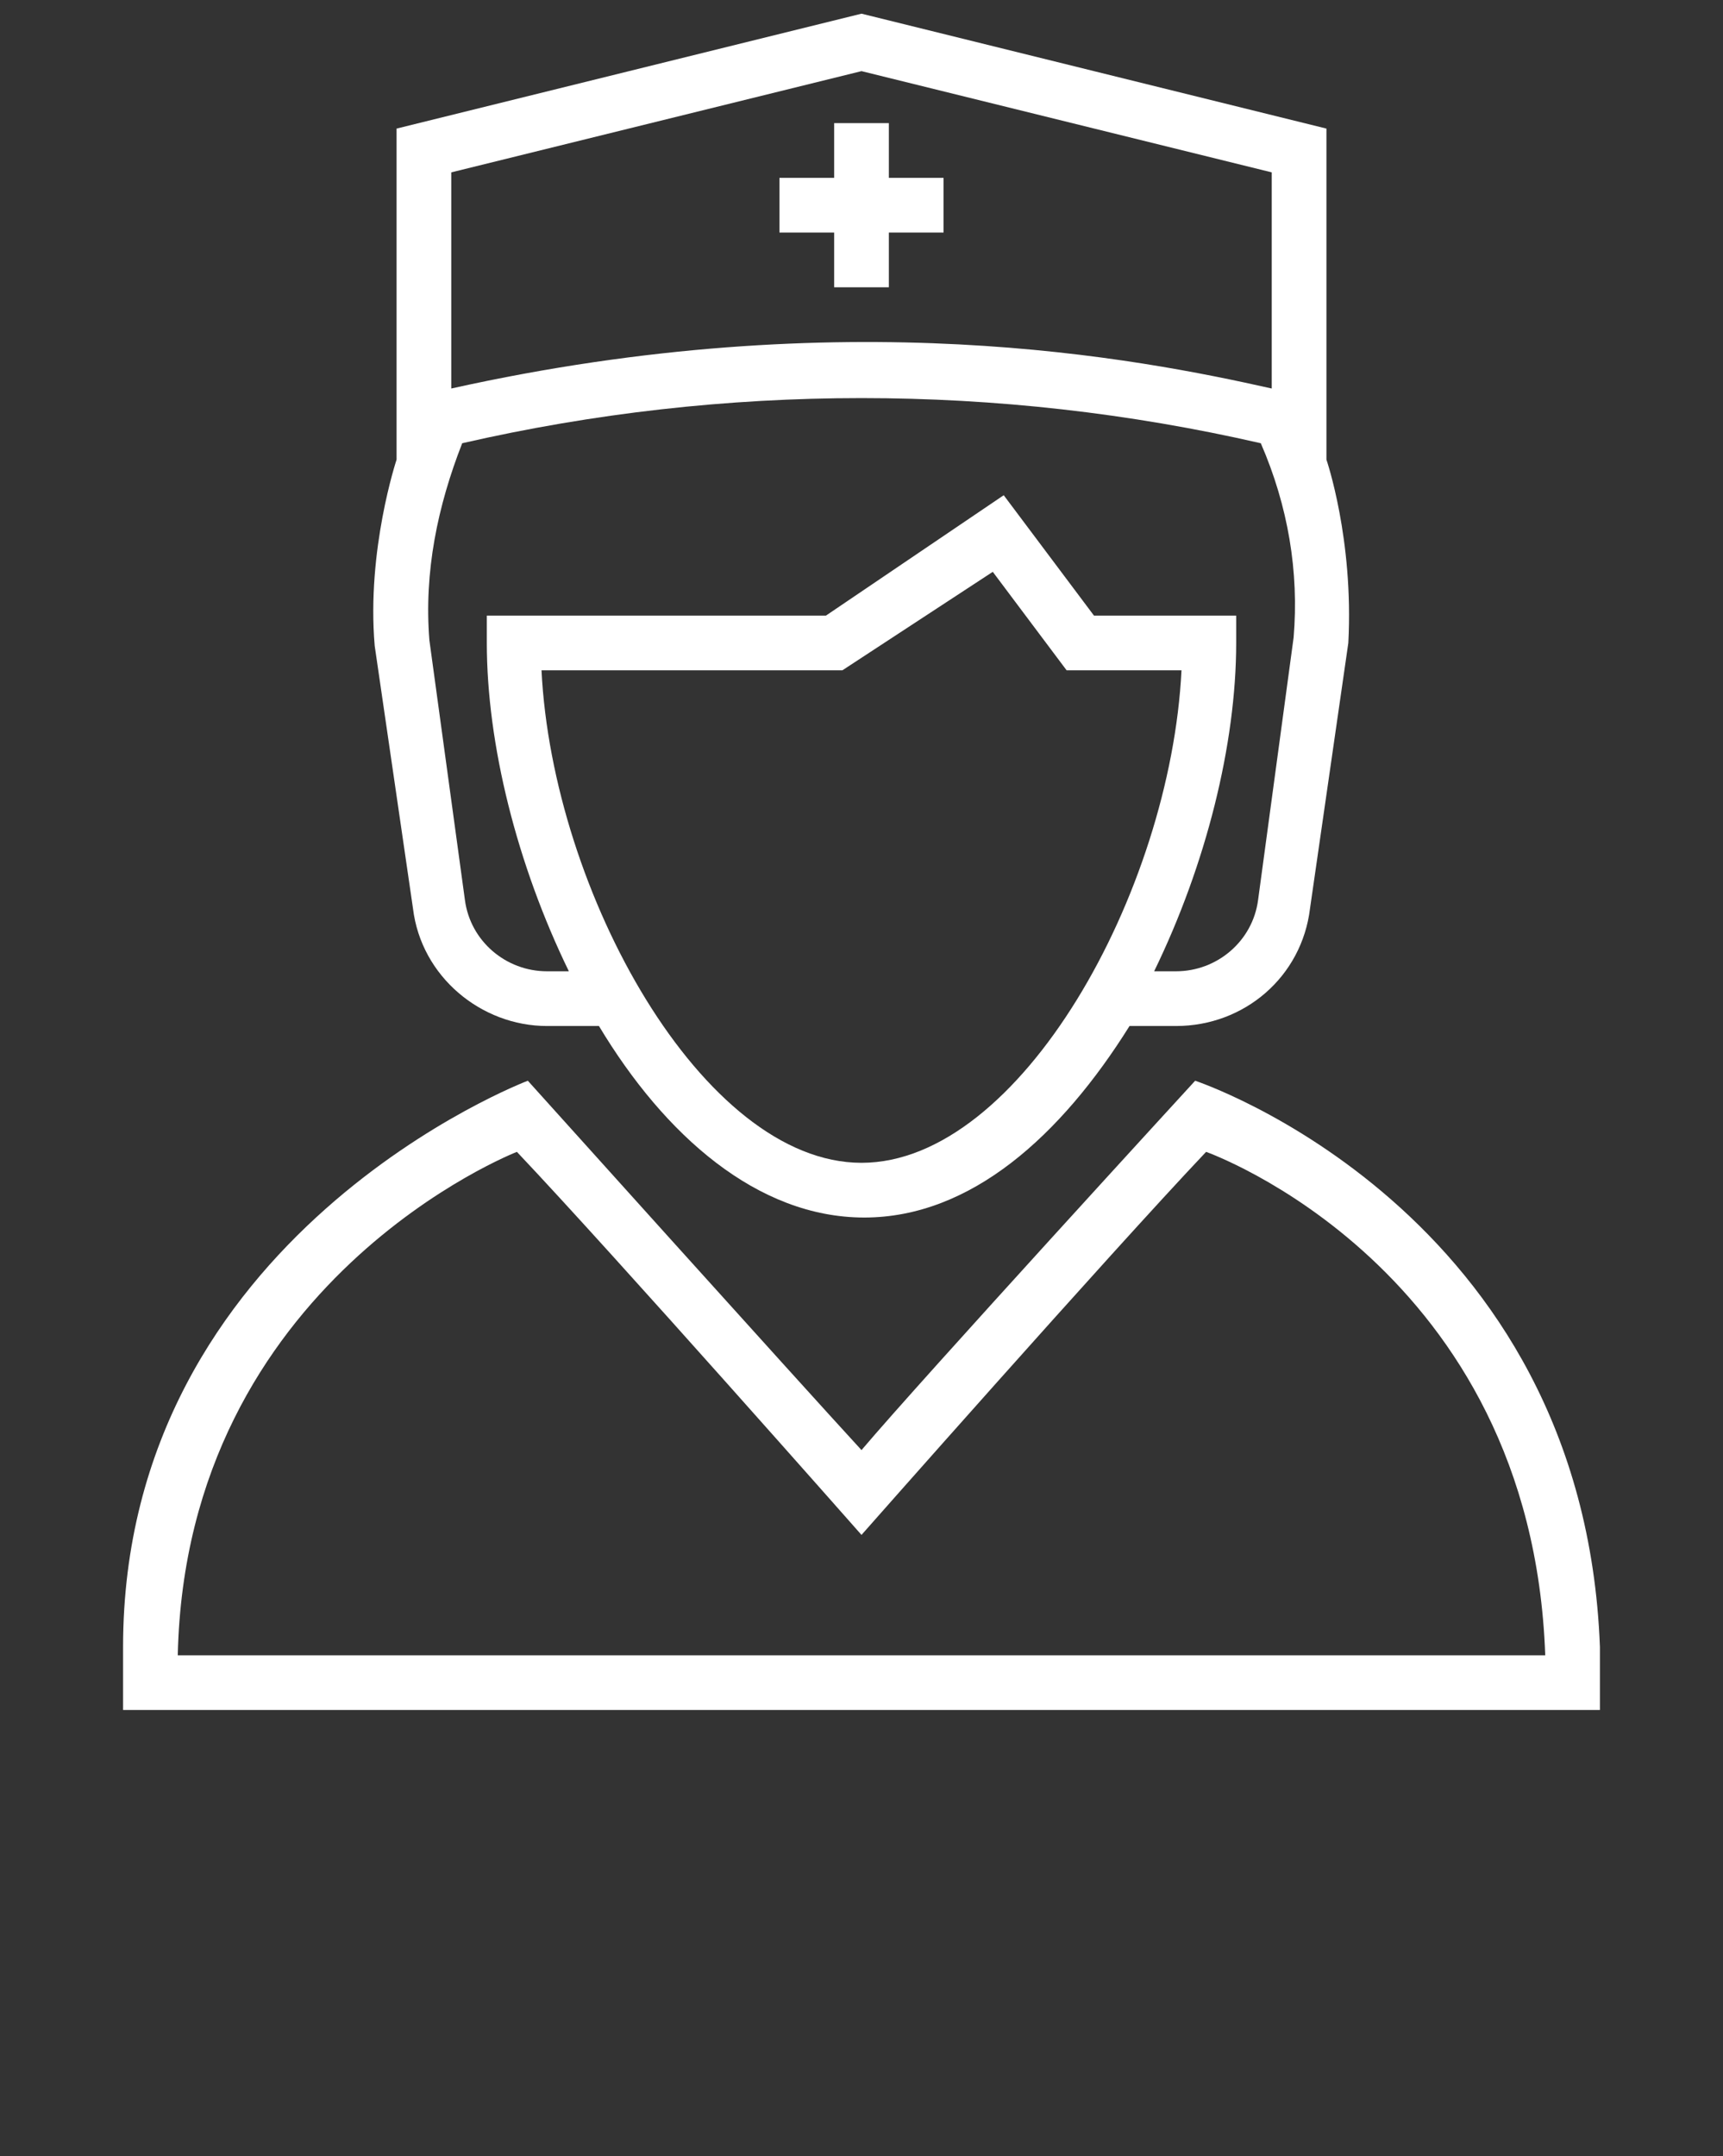
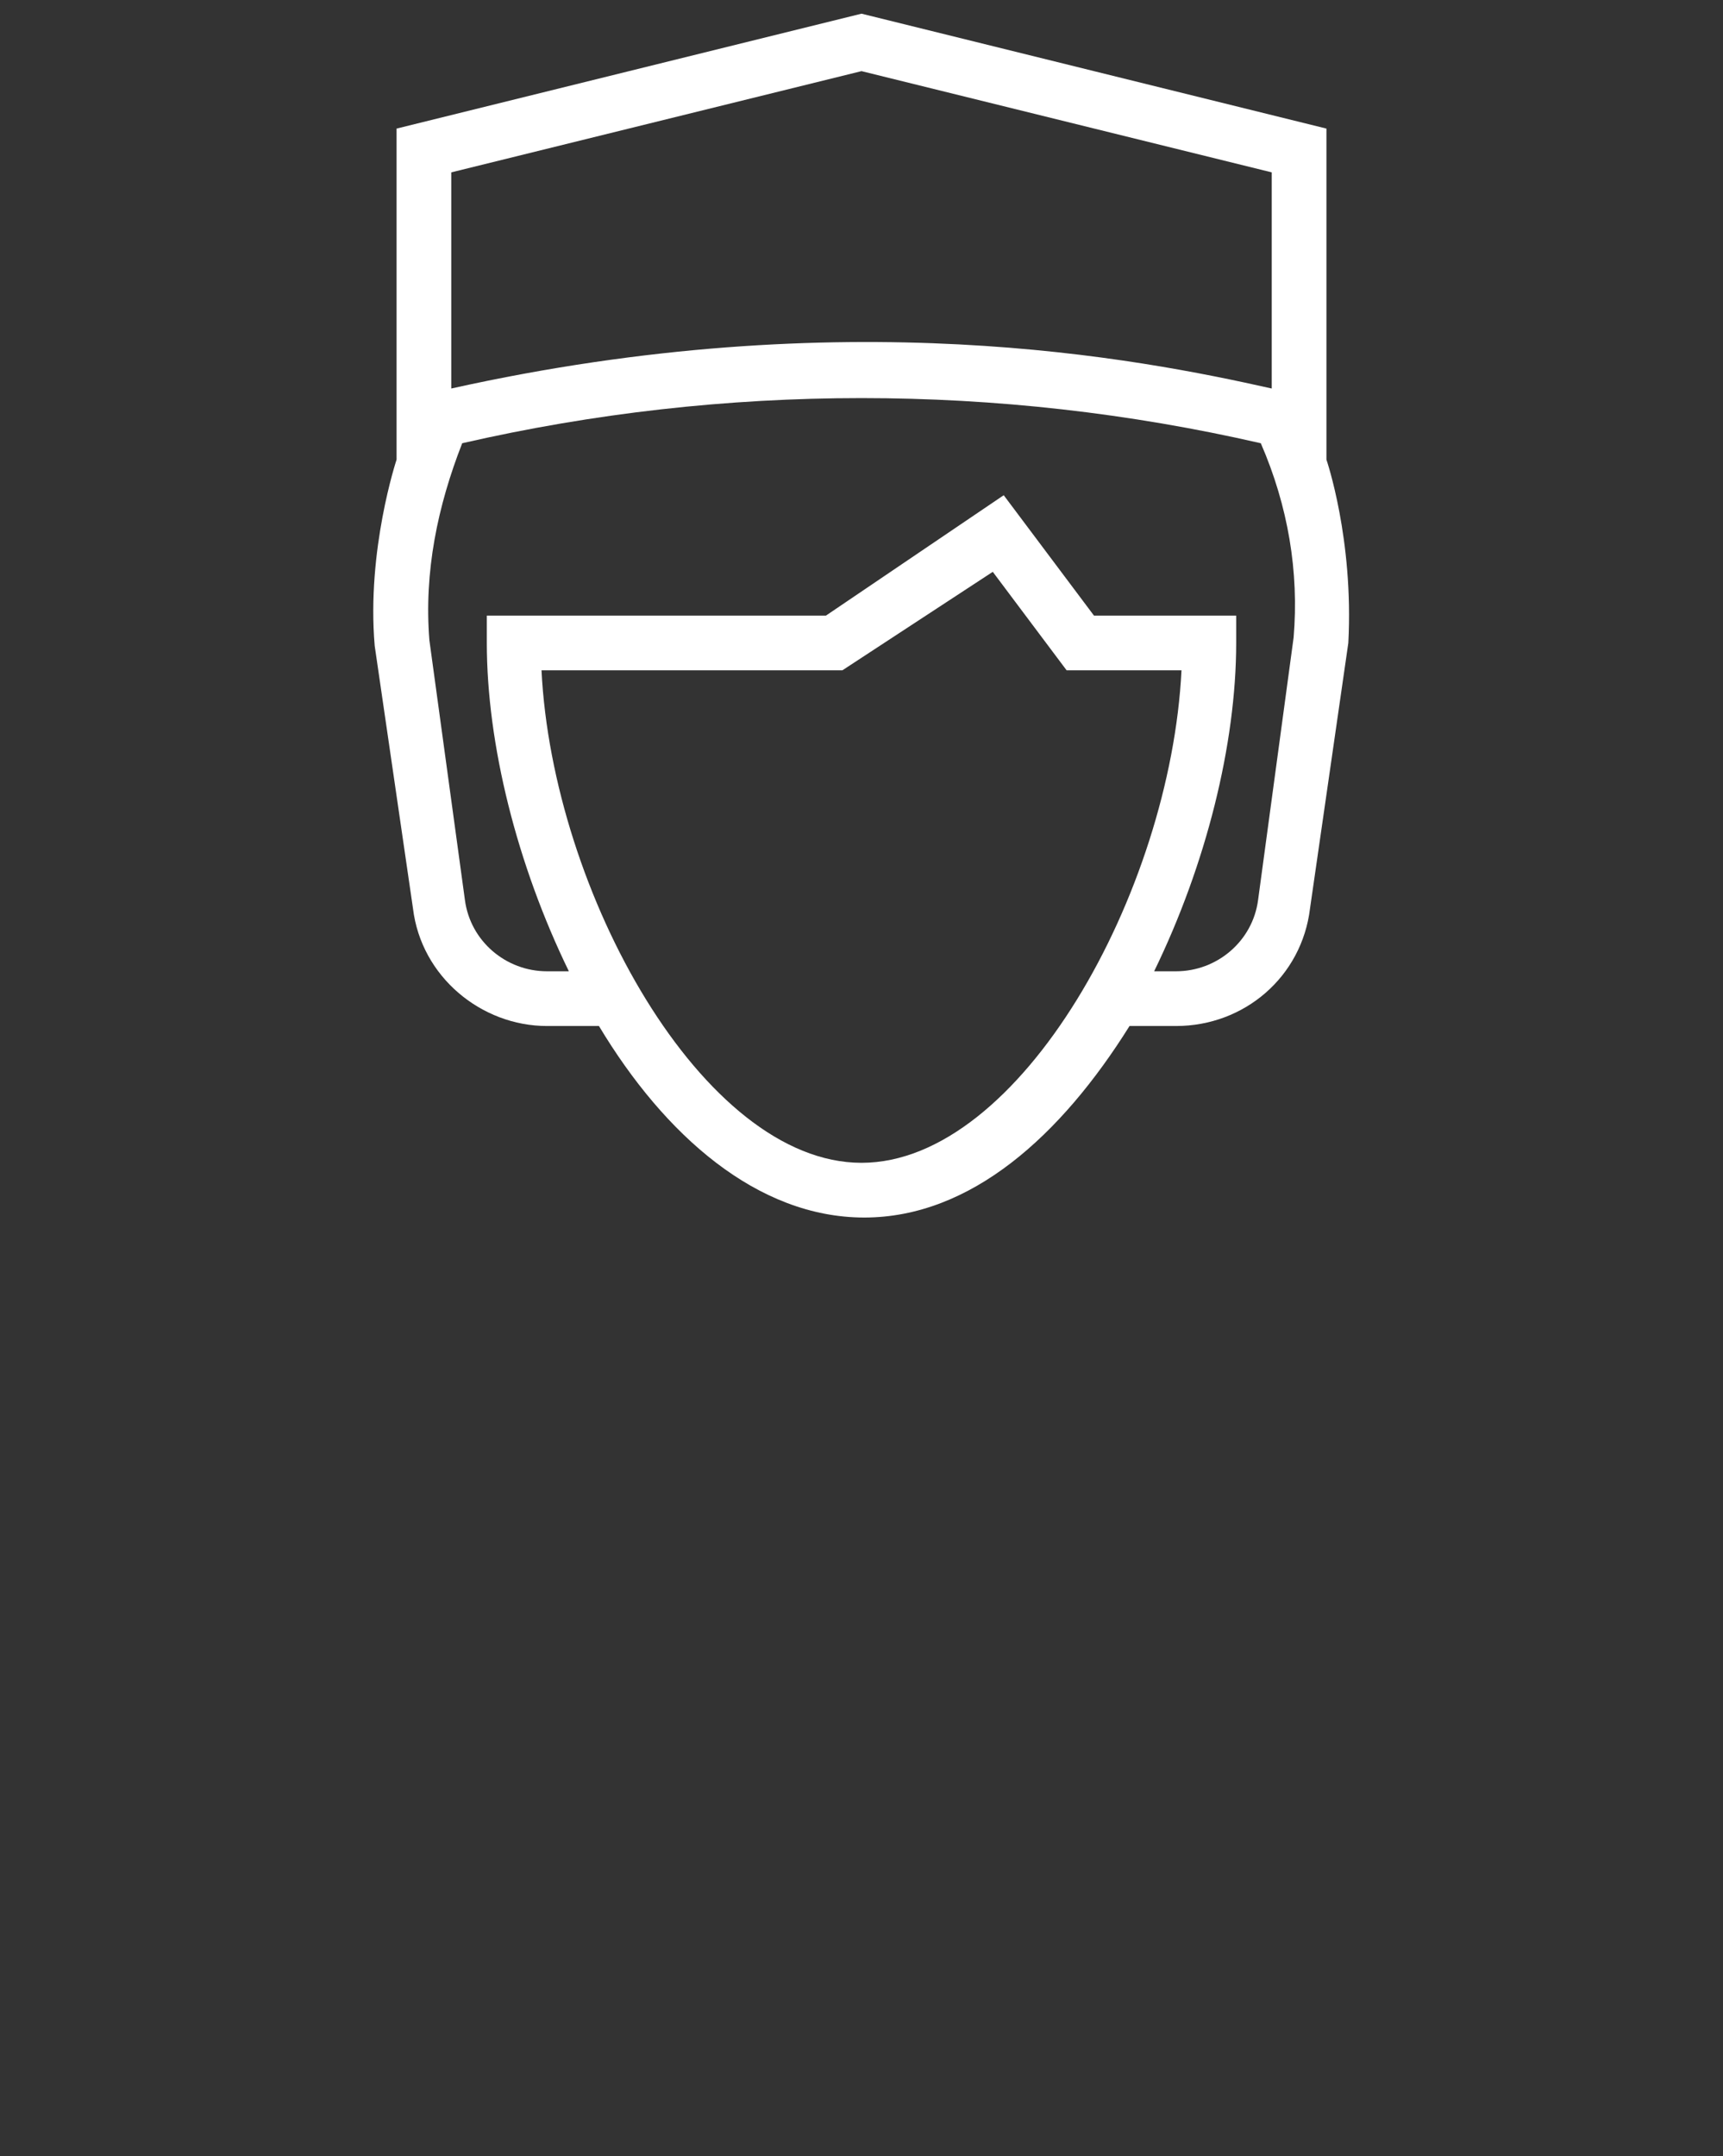
<svg xmlns="http://www.w3.org/2000/svg" enable-background="new 0 0 63 78.8" fill="#fff" viewBox="0 0 63 78.8">
  <rect x="0" y="0" width="63" height="78.8" fill="#333333" stroke="none" />
-   <path d="m43.7 39.5s-10 10.9-12.2 13.5c-2.3-2.5-12.2-13.5-12.2-13.5s-14.8 5.6-14.8 20.7v2.3h54v-2.3c-.6-16-14.8-20.7-14.8-20.7zm12.8 21h-50c.3-13.7 12.4-18.4 12.4-18.4 3.6 3.8 12.6 14 12.6 14s9-10.2 12.6-14c0 0 11.9 4.2 12.4 18.4z" />
  <path d="m13.7 23.6 1.4 9.6c.3 2.5 2.5 4.3 4.9 4.3h1.9c2.4 4 5.8 7 9.7 7s7.2-3 9.7-7h1.7c2.5 0 4.6-1.8 4.9-4.3l1.4-9.7c.2-3.8-.8-6.7-.8-6.7v-12.1l-17-4.2-17 4.2v12.1s-1.1 3.3-.8 6.8zm17.8 18.9c-5.8 0-11.3-9.9-11.7-18h11l5.5-3.6 2.7 3.6h4.2c-.4 8.1-5.9 18-11.7 18zm15.8-19.2-1.3 9.6c-.2 1.5-1.5 2.6-3 2.6h-.8c1.9-3.9 3-8.3 3-12v-1h-5.2l-3.3-4.4-6.5 4.4h-12.4v1c0 3.7 1.1 8.1 3 12h-.8c-1.5 0-2.8-1.1-3-2.6l-1.3-9.5c-.2-2.5.3-4.9 1.2-7.2 9.6-2.2 19.6-2.2 29.2 0 1 2.3 1.4 4.7 1.2 7.1zm-30.8-17 15-3.7 15 3.7v7.9c-4.9-1.1-15.6-3.2-30 0z" />
-   <path d="m32.5 10.5v-2h2v-2h-2v-2h-2v2h-2v2h2v2z" />
</svg>